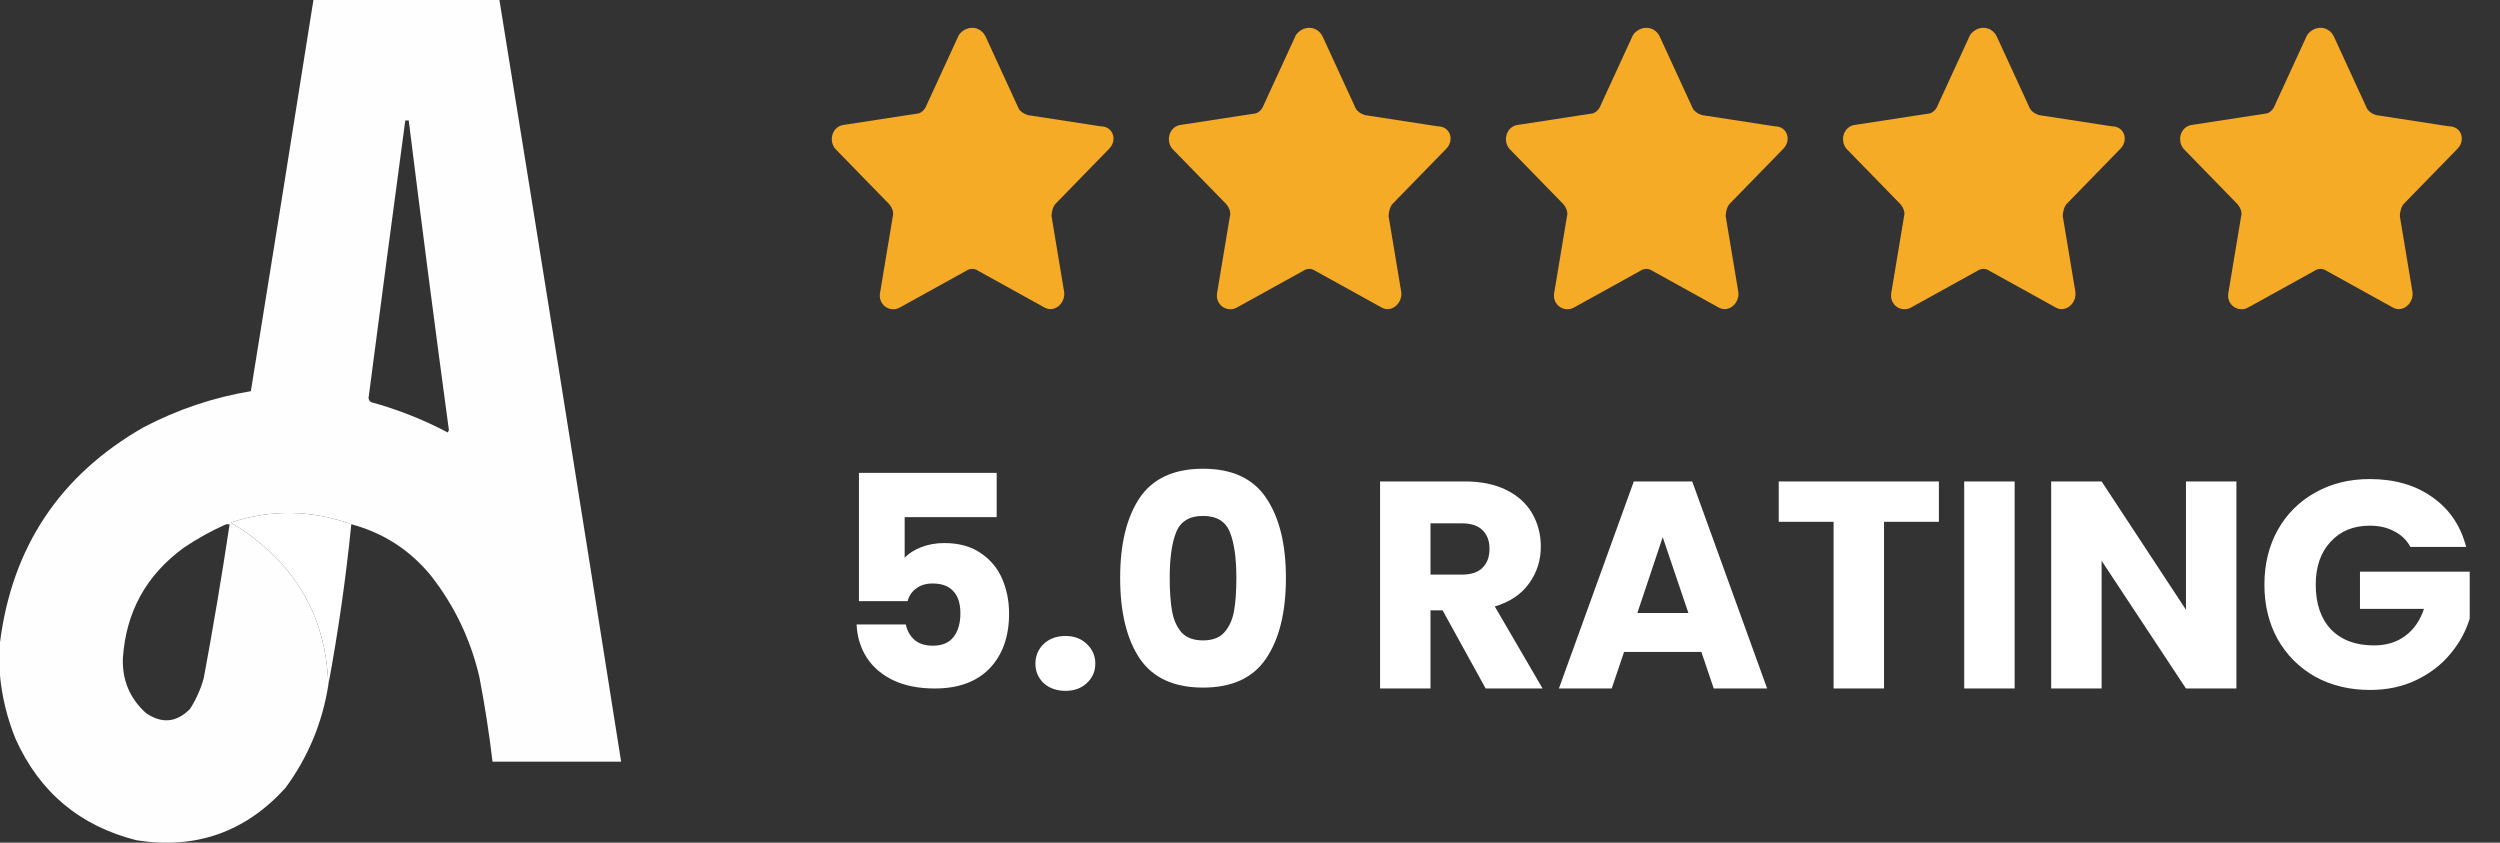
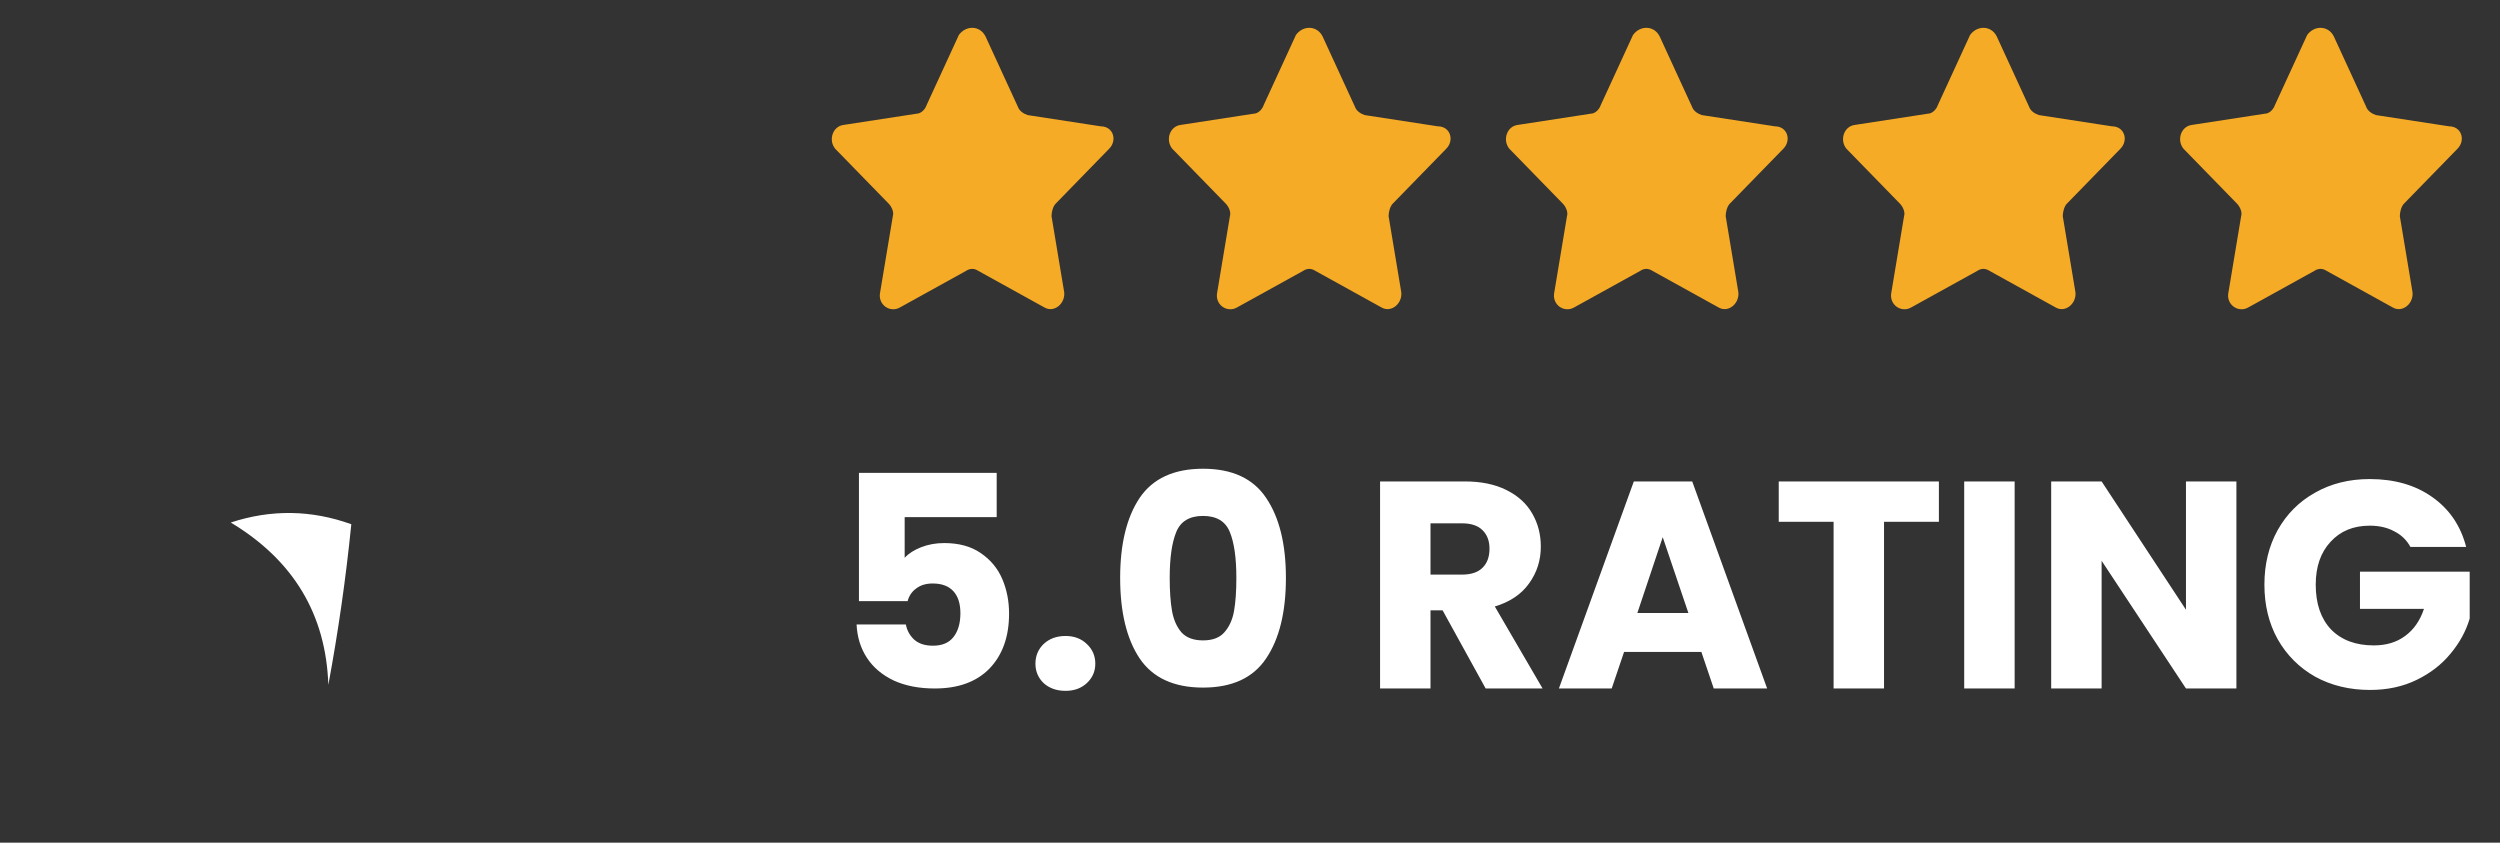
<svg xmlns="http://www.w3.org/2000/svg" width="178" height="60" viewBox="0 0 178 60" fill="none">
  <rect x="0" y="0" width="178" height="60" fill="#333333" stroke="none" />
-   <path opacity="0.994" fill-rule="evenodd" clip-rule="evenodd" d="M22.316 0C26.731 0 31.145 0 35.559 0C38.483 18.072 41.371 36.15 44.224 54.233C41.172 54.233 38.12 54.233 35.069 54.233C34.828 52.208 34.514 50.193 34.129 48.189C33.507 45.532 32.362 43.136 30.695 41.002C29.2 39.169 27.307 37.944 25.014 37.326C22.166 36.3 19.305 36.259 16.431 37.204C20.891 39.883 23.207 43.736 23.379 48.761C22.952 51.472 21.93 53.922 20.314 56.112C17.462 59.249 13.933 60.488 9.728 59.828C5.686 58.812 2.811 56.402 1.104 52.6C0.515 51.146 0.147 49.649 0 48.108C0 47.318 0 46.529 0 45.739C0.863 38.935 4.269 33.83 10.218 30.425C12.637 29.156 15.185 28.298 17.861 27.852C19.364 18.57 20.849 9.286 22.316 0ZM28.856 8.576C28.938 8.576 29.02 8.576 29.101 8.576C30.015 15.932 30.968 23.283 31.962 30.629C31.935 30.683 31.908 30.738 31.881 30.792C30.134 29.87 28.308 29.149 26.404 28.628C26.312 28.559 26.257 28.464 26.24 28.342C27.099 21.747 27.971 15.159 28.856 8.576ZM16.104 37.326C16.186 37.326 16.267 37.326 16.349 37.326C15.798 40.984 15.185 44.633 14.51 48.271C14.293 49.059 13.966 49.794 13.529 50.476C12.565 51.451 11.516 51.547 10.382 50.762C9.243 49.725 8.698 48.432 8.747 46.882C8.963 43.577 10.407 40.95 13.079 39.001C14.042 38.35 15.05 37.792 16.104 37.326Z" fill="white" />
  <path fill-rule="evenodd" clip-rule="evenodd" d="M25.013 37.326C24.628 41.161 24.083 44.973 23.378 48.761C23.206 43.736 20.89 39.883 16.43 37.203C19.304 36.259 22.165 36.3 25.013 37.326Z" fill="white" />
  <path d="M70.169 2.594L72.469 7.594C72.569 7.894 72.869 8.094 73.169 8.194L78.369 8.994C79.269 8.994 79.569 9.994 78.969 10.594L75.169 14.494C74.969 14.694 74.869 15.094 74.869 15.394L75.769 20.794C75.869 21.594 75.069 22.294 74.369 21.894L69.669 19.294C69.369 19.094 69.069 19.094 68.769 19.294L64.069 21.894C63.369 22.294 62.469 21.694 62.669 20.794L63.569 15.394C63.669 15.094 63.469 14.694 63.269 14.494L59.469 10.594C58.969 9.994 59.269 8.994 60.069 8.894L65.269 8.094C65.569 8.094 65.869 7.794 65.969 7.494L68.269 2.494C68.769 1.794 69.769 1.794 70.169 2.594Z" fill="#F6AB26" />
  <path d="M94.169 2.594L96.469 7.594C96.569 7.894 96.869 8.094 97.169 8.194L102.369 8.994C103.269 8.994 103.569 9.994 102.969 10.594L99.169 14.494C98.969 14.694 98.869 15.094 98.869 15.394L99.769 20.794C99.869 21.594 99.069 22.294 98.369 21.894L93.669 19.294C93.369 19.094 93.069 19.094 92.769 19.294L88.069 21.894C87.369 22.294 86.469 21.694 86.669 20.794L87.569 15.394C87.669 15.094 87.469 14.694 87.269 14.494L83.469 10.594C82.969 9.994 83.269 8.994 84.069 8.894L89.269 8.094C89.569 8.094 89.869 7.794 89.969 7.494L92.269 2.494C92.769 1.794 93.769 1.794 94.169 2.594Z" fill="#F6AB26" />
  <path d="M118.169 2.594L120.469 7.594C120.569 7.894 120.869 8.094 121.169 8.194L126.369 8.994C127.269 8.994 127.569 9.994 126.969 10.594L123.169 14.494C122.969 14.694 122.869 15.094 122.869 15.394L123.769 20.794C123.869 21.594 123.069 22.294 122.369 21.894L117.669 19.294C117.369 19.094 117.069 19.094 116.769 19.294L112.069 21.894C111.369 22.294 110.469 21.694 110.669 20.794L111.569 15.394C111.669 15.094 111.469 14.694 111.269 14.494L107.469 10.594C106.969 9.994 107.269 8.994 108.069 8.894L113.269 8.094C113.569 8.094 113.869 7.794 113.969 7.494L116.269 2.494C116.769 1.794 117.769 1.794 118.169 2.594Z" fill="#F6AB26" />
  <path d="M142.169 2.594L144.469 7.594C144.569 7.894 144.869 8.094 145.169 8.194L150.369 8.994C151.269 8.994 151.569 9.994 150.969 10.594L147.169 14.494C146.969 14.694 146.869 15.094 146.869 15.394L147.769 20.794C147.869 21.594 147.069 22.294 146.369 21.894L141.669 19.294C141.369 19.094 141.069 19.094 140.769 19.294L136.069 21.894C135.369 22.294 134.469 21.694 134.669 20.794L135.569 15.394C135.669 15.094 135.469 14.694 135.269 14.494L131.469 10.594C130.969 9.994 131.269 8.994 132.069 8.894L137.269 8.094C137.569 8.094 137.869 7.794 137.969 7.494L140.269 2.494C140.769 1.794 141.769 1.794 142.169 2.594Z" fill="#F6AB26" />
  <path d="M166.169 2.594L168.469 7.594C168.569 7.894 168.869 8.094 169.169 8.194L174.369 8.994C175.269 8.994 175.569 9.994 174.969 10.594L171.169 14.494C170.969 14.694 170.869 15.094 170.869 15.394L171.769 20.794C171.869 21.594 171.069 22.294 170.369 21.894L165.669 19.294C165.369 19.094 165.069 19.094 164.769 19.294L160.069 21.894C159.369 22.294 158.469 21.694 158.669 20.794L159.569 15.394C159.669 15.094 159.469 14.694 159.269 14.494L155.469 10.594C154.969 9.994 155.269 8.994 156.069 8.894L161.269 8.094C161.569 8.094 161.869 7.794 161.969 7.494L164.269 2.494C164.769 1.794 165.769 1.794 166.169 2.594Z" fill="#F6AB26" />
  <path d="M70.964 36.819H64.412V39.717C64.692 39.408 65.084 39.157 65.588 38.961C66.092 38.764 66.638 38.666 67.226 38.666C68.276 38.666 69.144 38.904 69.83 39.38C70.53 39.856 71.041 40.472 71.363 41.228C71.685 41.984 71.846 42.803 71.846 43.685C71.846 45.324 71.384 46.626 70.46 47.592C69.536 48.544 68.234 49.02 66.554 49.02C65.434 49.02 64.461 48.831 63.635 48.453C62.809 48.06 62.172 47.522 61.724 46.836C61.276 46.15 61.031 45.358 60.989 44.462H64.496C64.58 44.897 64.783 45.261 65.105 45.554C65.427 45.834 65.868 45.974 66.428 45.974C67.086 45.974 67.576 45.764 67.898 45.344C68.22 44.925 68.381 44.364 68.381 43.664C68.381 42.978 68.213 42.453 67.877 42.09C67.541 41.725 67.051 41.544 66.407 41.544C65.931 41.544 65.539 41.663 65.231 41.901C64.923 42.124 64.72 42.425 64.622 42.803H61.157V33.669H70.964V36.819ZM75.865 49.188C75.235 49.188 74.717 49.005 74.311 48.642C73.919 48.264 73.723 47.801 73.723 47.255C73.723 46.696 73.919 46.227 74.311 45.849C74.717 45.471 75.235 45.282 75.865 45.282C76.481 45.282 76.985 45.471 77.377 45.849C77.783 46.227 77.986 46.696 77.986 47.255C77.986 47.801 77.783 48.264 77.377 48.642C76.985 49.005 76.481 49.188 75.865 49.188ZM79.755 41.145C79.755 38.736 80.217 36.84 81.141 35.453C82.079 34.068 83.584 33.374 85.656 33.374C87.728 33.374 89.226 34.068 90.15 35.453C91.088 36.84 91.557 38.736 91.557 41.145C91.557 43.581 91.088 45.492 90.15 46.877C89.226 48.264 87.728 48.956 85.656 48.956C83.584 48.956 82.079 48.264 81.141 46.877C80.217 45.492 79.755 43.581 79.755 41.145ZM88.029 41.145C88.029 39.73 87.875 38.645 87.567 37.889C87.259 37.12 86.622 36.734 85.656 36.734C84.69 36.734 84.053 37.12 83.745 37.889C83.437 38.645 83.283 39.73 83.283 41.145C83.283 42.096 83.339 42.888 83.451 43.517C83.563 44.133 83.787 44.638 84.123 45.029C84.473 45.407 84.984 45.596 85.656 45.596C86.328 45.596 86.832 45.407 87.168 45.029C87.518 44.638 87.749 44.133 87.861 43.517C87.973 42.888 88.029 42.096 88.029 41.145ZM105.779 49.02L102.713 43.455H101.852V49.02H98.261V34.278H104.288C105.45 34.278 106.437 34.48 107.249 34.886C108.075 35.292 108.691 35.852 109.097 36.566C109.503 37.267 109.706 38.05 109.706 38.919C109.706 39.898 109.426 40.773 108.866 41.544C108.32 42.313 107.508 42.859 106.43 43.181L109.832 49.02H105.779ZM101.852 40.913H104.078C104.736 40.913 105.226 40.752 105.548 40.431C105.884 40.108 106.052 39.654 106.052 39.066C106.052 38.505 105.884 38.065 105.548 37.742C105.226 37.42 104.736 37.26 104.078 37.26H101.852V40.913ZM121.137 46.416H115.635L114.753 49.02H110.994L116.328 34.278H120.486L125.82 49.02H122.019L121.137 46.416ZM120.213 43.644L118.386 38.246L116.58 43.644H120.213ZM138.049 34.278V37.154H134.143V49.02H130.552V37.154H126.646V34.278H138.049ZM143.442 34.278V49.02H139.851V34.278H143.442ZM159.232 49.02H155.641L149.635 39.926V49.02H146.044V34.278H149.635L155.641 43.413V34.278H159.232V49.02ZM171.621 38.94C171.355 38.45 170.97 38.078 170.466 37.827C169.976 37.56 169.395 37.428 168.723 37.428C167.561 37.428 166.63 37.812 165.93 38.583C165.23 39.339 164.88 40.353 164.88 41.627C164.88 42.986 165.244 44.05 165.972 44.819C166.714 45.575 167.729 45.953 169.017 45.953C169.899 45.953 170.641 45.73 171.243 45.282C171.859 44.834 172.307 44.19 172.587 43.349H168.03V40.703H175.842V44.042C175.576 44.938 175.121 45.772 174.477 46.541C173.847 47.312 173.042 47.934 172.062 48.41C171.082 48.886 169.976 49.124 168.744 49.124C167.288 49.124 165.986 48.809 164.838 48.179C163.704 47.535 162.815 46.647 162.171 45.513C161.541 44.379 161.226 43.084 161.226 41.627C161.226 40.172 161.541 38.877 162.171 37.742C162.815 36.594 163.704 35.706 164.838 35.075C165.972 34.431 167.267 34.109 168.723 34.109C170.487 34.109 171.971 34.536 173.175 35.391C174.393 36.245 175.198 37.428 175.59 38.94H171.621Z" fill="white" />
</svg>